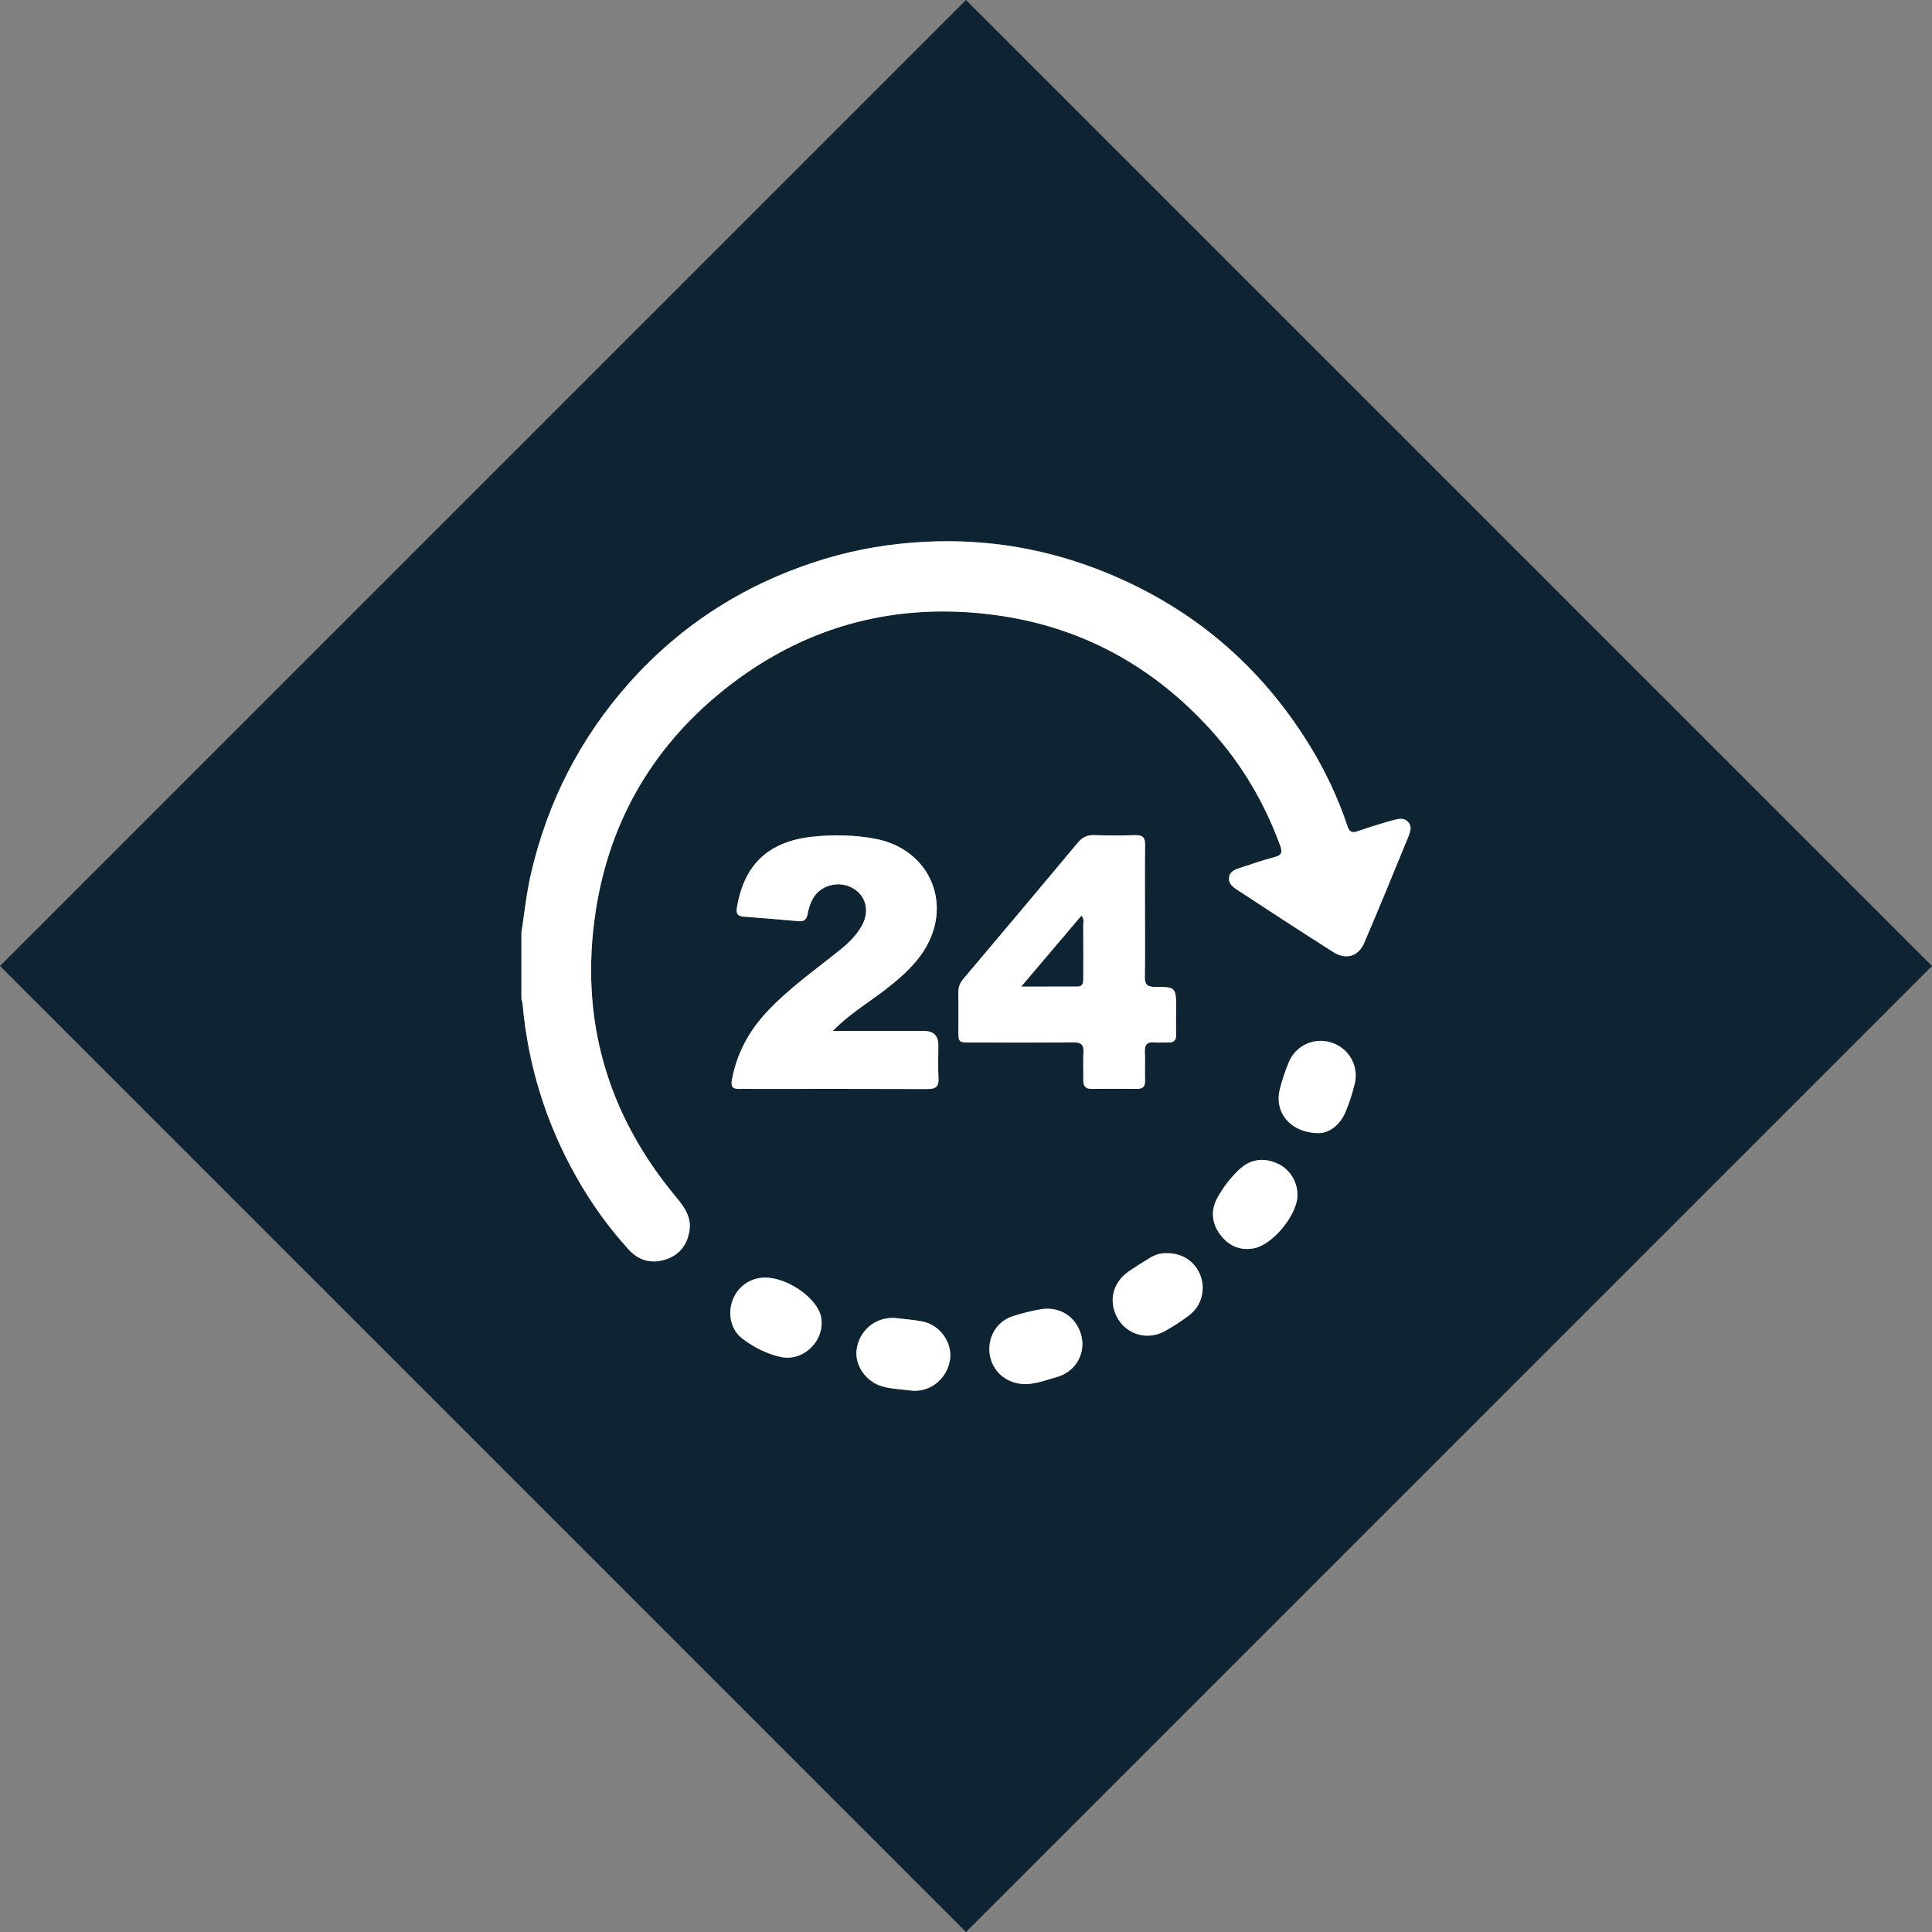
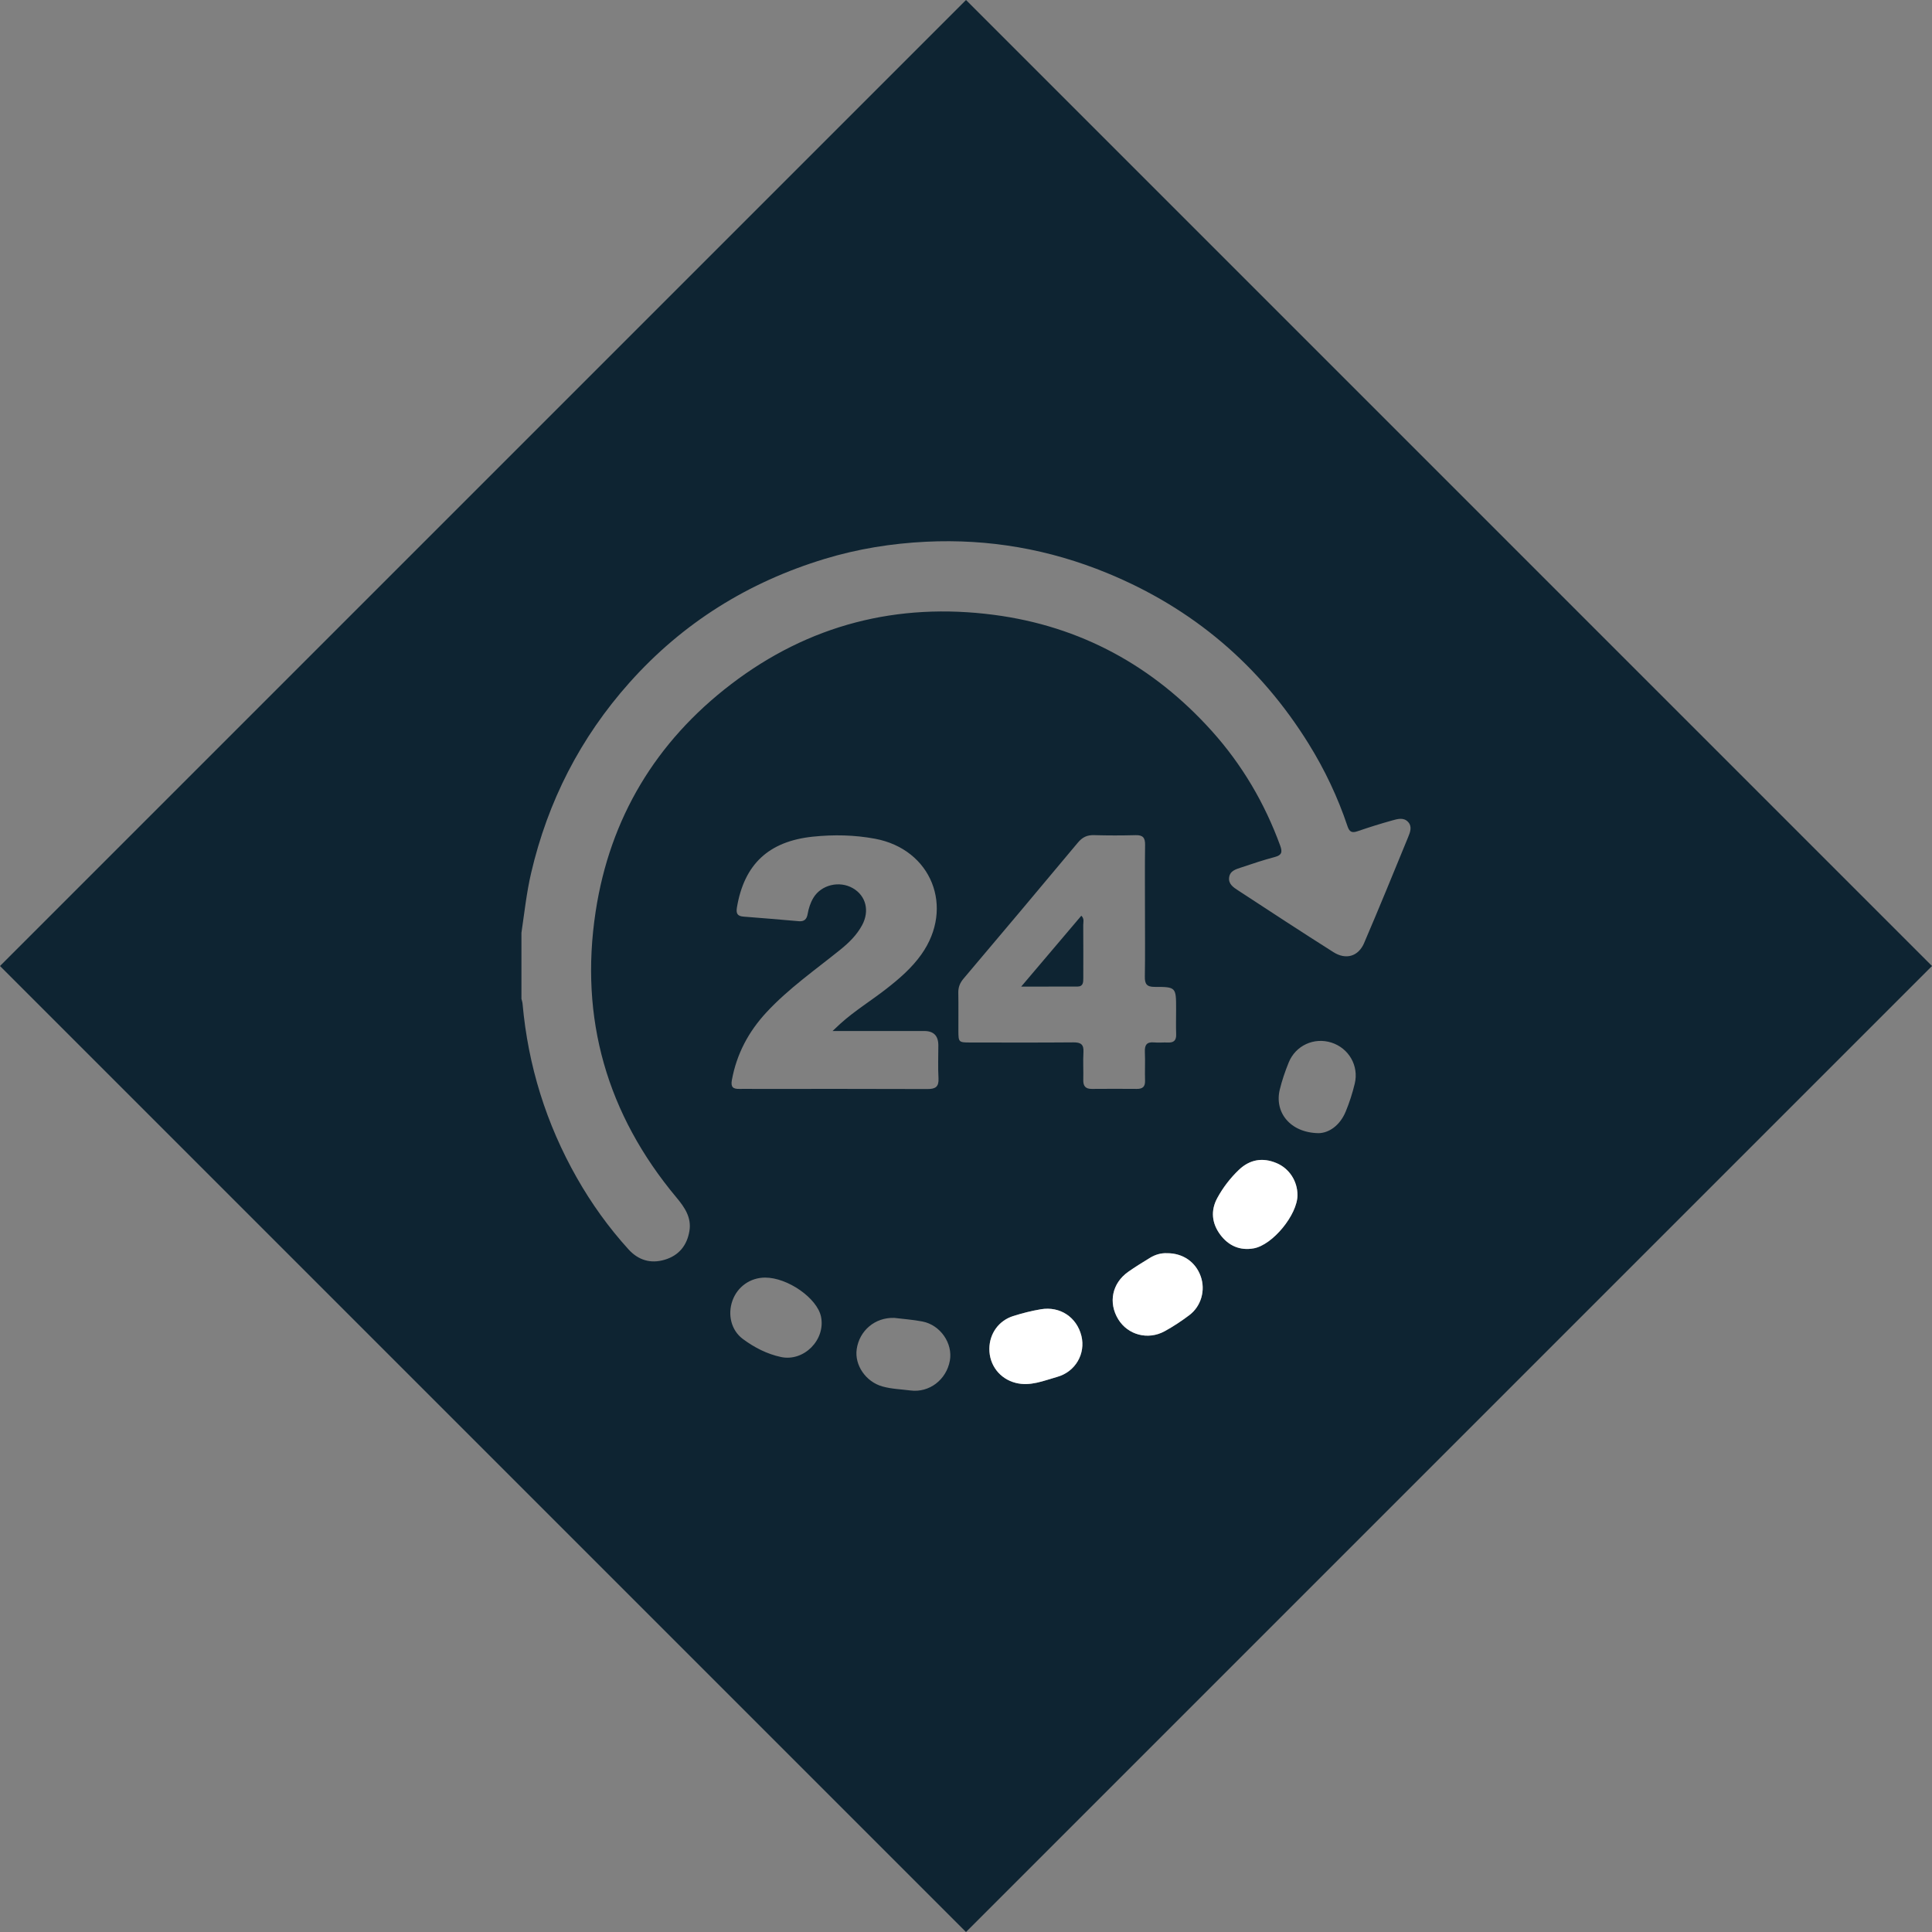
<svg xmlns="http://www.w3.org/2000/svg" id="Capa_2" data-name="Capa 2" viewBox="0 0 188.951 188.951">
  <rect x="0" y="0" width="188.951" height="188.951" fill="#808080" stroke="none" />
  <defs>
    <style>
      .cls-1 {
        fill: #fff;
      }

      .cls-1, .cls-2 {
        stroke-width: 0px;
      }

      .cls-2 {
        fill: #0e2432;
      }
    </style>
  </defs>
  <g id="Capa_2-2" data-name="Capa 2">
    <g>
      <path class="cls-2" d="m99.873,96.49c2.01,0,3.756.005,5.501-.003.575-.003.573-.431.573-.842.001-1.725.008-3.45-.006-5.175-.002-.285.127-.612-.187-.913-1.911,2.253-3.806,4.487-5.881,6.933Z" />
      <path class="cls-2" d="m94.476,0L0,94.476l94.476,94.476,94.476-94.476L94.476,0Zm-18.103,132.715c-1.371-.294-2.614-.938-3.727-1.766-1.141-.849-1.5-2.393-1.009-3.752.492-1.362,1.739-2.242,3.183-2.248,2.213-.009,5.111,2.019,5.478,3.833.456,2.254-1.678,4.415-3.924,3.934Zm7.05-45.842c-1.329-.772-3.112-.34-3.877.941-.294.492-.462,1.032-.561,1.59-.088.497-.332.737-.863.69-1.799-.16-3.6-.307-5.4-.448-.576-.045-.753-.277-.653-.881.708-4.253,3.123-6.489,7.429-6.939,2.042-.213,4.063-.172,6.072.201,5.53,1.026,7.806,6.715,4.54,11.318-.942,1.328-2.16,2.378-3.436,3.372-1.471,1.146-3.068,2.126-4.46,3.376-.207.186-.407.381-.79.74,3.156,0,6.062-0,8.969 0q1.376 0,1.377,1.397c.001,1.074-.047,2.151.015,3.221.048.842-.297,1.061-1.083,1.058-5.596-.023-11.193-.012-16.79-.012-.537,0-1.074-.01-1.611-.001-.61.011-.849-.18-.724-.866.468-2.553,1.628-4.732,3.381-6.622,2.166-2.336,4.773-4.15,7.234-6.136.843-.681,1.602-1.424,2.123-2.391.746-1.382.385-2.866-.893-3.608Zm9.473,46.203c-.339,1.871-2.02,3.151-3.846,2.914-.92-.12-1.853-.141-2.755-.396-1.612-.455-2.735-2.081-2.508-3.646.264-1.817,1.789-3.124,3.681-3.057.844.105,1.803.171,2.741.351,1.761.338,2.995,2.14,2.688,3.835Zm10.487,1.588c-1.309.366-2.617.945-4.045.583-1.555-.394-2.593-1.737-2.577-3.345.014-1.469.908-2.739,2.332-3.191.884-.28,1.792-.511,2.707-.664,1.885-.316,3.514.785,3.963,2.607.424,1.722-.565,3.502-2.38,4.01Zm2.563-29.052c.024-.904-.037-1.811.016-2.712.045-.765-.267-.962-.989-.955-3.362.029-6.725.015-10.088.012-1.123-.001-1.15-.029-1.154-1.132-.005-1.243.015-2.487-.008-3.73-.01-.542.158-.965.509-1.381,3.739-4.423,7.472-8.851,11.18-13.3.444-.533.907-.758,1.59-.737,1.355.04,2.713.039,4.068.002.709-.019.93.259.92.946-.031,2.147-.011,4.295-.011,6.442 0,2.148.023,4.295-.012,6.442-.012.71.175,1.01.945,1.009,2.112-.001,2.112.029,2.112,2.184-0.0.819-.023,1.64.005,2.458.02.589-.231.823-.803.798-.451-.02-.907.033-1.355-.009-.726-.068-.933.259-.902.939.043.93-.014,1.865.018,2.797.02.592-.235.813-.798.81-1.469-.01-2.939-.012-4.408.001-.619.005-.852-.282-.836-.884Zm10.368,23.013c-.766.576-1.572,1.113-2.413,1.572-1.635.892-3.597.358-4.533-1.167-.994-1.621-.609-3.527.969-4.643.692-.489,1.419-.929,2.14-1.374.516-.318,1.085-.473,1.645-.449,1.563-.01,2.803.85,3.306,2.255.485,1.356.059,2.922-1.115,3.806Zm6.304-6.536c-1.352.246-2.47-.258-3.272-1.334-.827-1.109-.962-2.358-.291-3.591.555-1.019,1.27-1.949,2.108-2.75,1.058-1.011,2.313-1.24,3.682-.663,1.252.527,2.057,1.768,2.05,3.147-.009,1.898-2.416,4.853-4.277,5.192Zm9.877-16.108c-.224.93-.519,1.854-.887,2.737-.577,1.384-1.66,2.095-2.656,2.106-2.771-.043-4.329-2.037-3.791-4.256.219-.903.525-1.792.874-2.654.678-1.673,2.489-2.491,4.186-1.946,1.689.542,2.696,2.264,2.274,4.014Zm.923-13.762c-.57,1.328-1.784,1.68-3.015.898-3.127-1.984-6.228-4.01-9.325-6.04-.437-.286-.951-.613-.87-1.253.088-.691.715-.825,1.238-1.003,1.07-.363,2.146-.717,3.237-1.007.673-.179.752-.481.526-1.098-1.521-4.167-3.729-7.925-6.692-11.222-5.722-6.367-12.838-10.252-21.312-11.362-9.441-1.236-18.103.973-25.705,6.784-7.36,5.627-11.854,13.098-13.246,22.24-1.593,10.458,1.104,19.829,7.912,27.97.804.961,1.482,1.96,1.257,3.282-.237,1.395-1.022,2.377-2.408,2.792-1.385.415-2.588.041-3.543-1.008-1.946-2.141-3.625-4.483-5.055-7-3.003-5.288-4.768-10.964-5.31-17.021-.015-.166-.072-.329-.11-.493v-6.448c.29-1.952.496-3.914.946-5.844,1.638-7.025,4.816-13.239,9.623-18.629,5.218-5.85,11.623-9.829,19.091-12.098,3.222-.979,6.534-1.513,9.915-1.678,6.143-.299,12.038.732,17.714,3.066,8.373,3.443,14.943,9.021,19.713,16.714,1.57,2.532,2.84,5.212,3.786,8.037.19.568.432.685.979.498,1.122-.385,2.256-.741,3.399-1.058.504-.139,1.089-.32,1.528.126.454.462.222,1.031.022,1.518-1.415,3.452-2.826,6.906-4.297,10.334Z" />
-       <path class="cls-1" d="m137.691,80.367c-.439-.446-1.024-.266-1.528-.126-1.143.316-2.277.673-3.399,1.058-.547.188-.789.07-.979-.498-.945-2.825-2.216-5.505-3.786-8.037-4.77-7.693-11.34-13.271-19.713-16.714-5.675-2.334-11.571-3.365-17.714-3.066-3.381.165-6.693.699-9.915,1.678-7.468,2.269-13.873,6.248-19.091,12.098-4.806,5.389-7.985,11.603-9.623,18.629-.45,1.93-.656,3.892-.946,5.844v6.448c.037.164.095.327.11.493.541,6.057,2.306,11.733,5.31,17.021,1.429,2.516,3.108,4.858,5.055,7.0.954,1.05,2.158,1.423,3.543,1.008,1.385-.415,2.17-1.397,2.408-2.792.225-1.322-.454-2.321-1.257-3.282-6.808-8.141-9.504-17.513-7.912-27.97,1.392-9.142,5.886-16.614,13.246-22.24,7.602-5.811,16.265-8.02,25.705-6.784,8.474,1.109,15.59,4.995,21.312,11.362,2.963,3.297,5.171,7.055,6.692,11.222.225.617.147.918-.526,1.098-1.091.291-2.167.644-3.237,1.007-.523.178-1.151.312-1.238,1.003-.081.639.433.966.87,1.253,3.098,2.03,6.198,4.056,9.325,6.04,1.231.781,2.445.429,3.015-.898,1.471-3.428,2.882-6.882,4.297-10.334.2-.487.432-1.056-.022-1.518Z" />
-       <path class="cls-1" d="m82.192,92.872c-2.461,1.987-5.068,3.8-7.234,6.136-1.753,1.891-2.913,4.07-3.381,6.622-.126.685.114.877.724.866.537-.01,1.074.001,1.611.001,5.597 0,11.193-.011,16.79.012.787.003,1.132-.216,1.083-1.058-.061-1.071-.014-2.147-.015-3.221q-.001-1.396-1.377-1.397c-2.906-.001-5.813-0-8.969-0.0.383-.36.582-.554.79-.74,1.392-1.25,2.988-2.23,4.46-3.376,1.276-.993,2.494-2.043,3.436-3.372,3.266-4.603.989-10.292-4.54-11.318-2.009-.373-4.03-.414-6.072-.201-4.306.45-6.721,2.686-7.429,6.939-.101.604.077.836.653.881,1.801.141,3.601.288,5.4.448.531.047.775-.192.863-.69.099-.559.267-1.098.561-1.59.765-1.281,2.548-1.713,3.877-.941,1.278.742,1.638,2.226.893,3.608-.521.966-1.28,1.71-2.123,2.391Z" />
-       <path class="cls-1" d="m111.987,105.686c-.032-.931.025-1.866-.018-2.797-.031-.68.175-1.008.902-.939.448.042.904-.011,1.355.009.572.025.823-.209.803-.798-.028-.818-.005-1.639-.005-2.458 0-2.155 0-2.185-2.112-2.184-.77 0-.957-.299-.945-1.009.035-2.147.013-4.295.012-6.442-0-2.148-.02-4.295.011-6.442.01-.687-.212-.965-.92-.946-1.355.037-2.713.038-4.068-.002-.683-.02-1.146.205-1.59.737-3.708,4.449-7.441,8.878-11.18,13.3-.351.416-.519.839-.509,1.381.023,1.243.004,2.487.008,3.73.004,1.103.031,1.131,1.154,1.132,3.363.003,6.725.018,10.088-.012.722-.006,1.034.191.989.955-.053.901.008,1.808-.016,2.712-.016.602.218.889.836.884,1.469-.012,2.939-.01,4.408-.001.562.004.818-.217.798-.81Zm-6.045-15.216c.014,1.725.006,3.45.006,5.175-0.0.411.002.84-.573.842-1.745.008-3.491.003-5.501.003,2.075-2.446,3.97-4.68,5.881-6.933.314.301.185.628.187.913Z" />
-       <path class="cls-1" d="m74.819,124.949c-1.444.006-2.691.886-3.183,2.248-.491,1.359-.132,2.904,1.009,3.752,1.114.828,2.356,1.472,3.727,1.766,2.247.481,4.38-1.68,3.924-3.934-.367-1.814-3.265-3.841-5.478-3.833Z" />
-       <path class="cls-1" d="m130.219,101.967c-1.697-.544-3.508.273-4.186,1.946-.349.862-.655,1.752-.874,2.654-.539,2.219,1.02,4.213,3.791,4.256.996-.01,2.079-.721,2.656-2.106.368-.883.663-1.807.887-2.737.422-1.75-.585-3.472-2.274-4.014Z" />
-       <path class="cls-1" d="m90.208,129.242c-.938-.18-1.898-.246-2.741-.351-1.891-.066-3.417,1.241-3.681,3.057-.227,1.565.896,3.191,2.508,3.646.902.255,1.835.276,2.755.396,1.826.238,3.507-1.043,3.846-2.914.307-1.695-.927-3.497-2.688-3.835Z" />
+       <path class="cls-1" d="m90.208,129.242Z" />
      <path class="cls-1" d="m114.121,122.564c-.559-.023-1.129.132-1.645.449-.722.445-1.449.885-2.14,1.374-1.578,1.116-1.964,3.022-.969,4.643.936,1.526,2.898,2.059,4.533,1.167.841-.459,1.647-.996,2.413-1.572,1.174-.884,1.6-2.45,1.115-3.806-.503-1.405-1.743-2.265-3.306-2.255Z" />
      <path class="cls-1" d="m101.799,128.047c-.914.153-1.822.384-2.707.664-1.425.451-2.318,1.722-2.332,3.191-.016,1.608,1.022,2.951,2.577,3.345,1.428.362,2.736-.217,4.045-.583,1.815-.507,2.804-2.288,2.38-4.01-.449-1.822-2.078-2.923-3.963-2.607Z" />
      <path class="cls-1" d="m124.843,113.751c-1.369-.577-2.624-.348-3.682.663-.839.801-1.554,1.731-2.108,2.75-.671,1.233-.536,2.482.291,3.591.803,1.076,1.92,1.58,3.272,1.334,1.862-.339,4.269-3.294,4.277-5.192.006-1.379-.798-2.62-2.05-3.147Z" />
    </g>
  </g>
</svg>